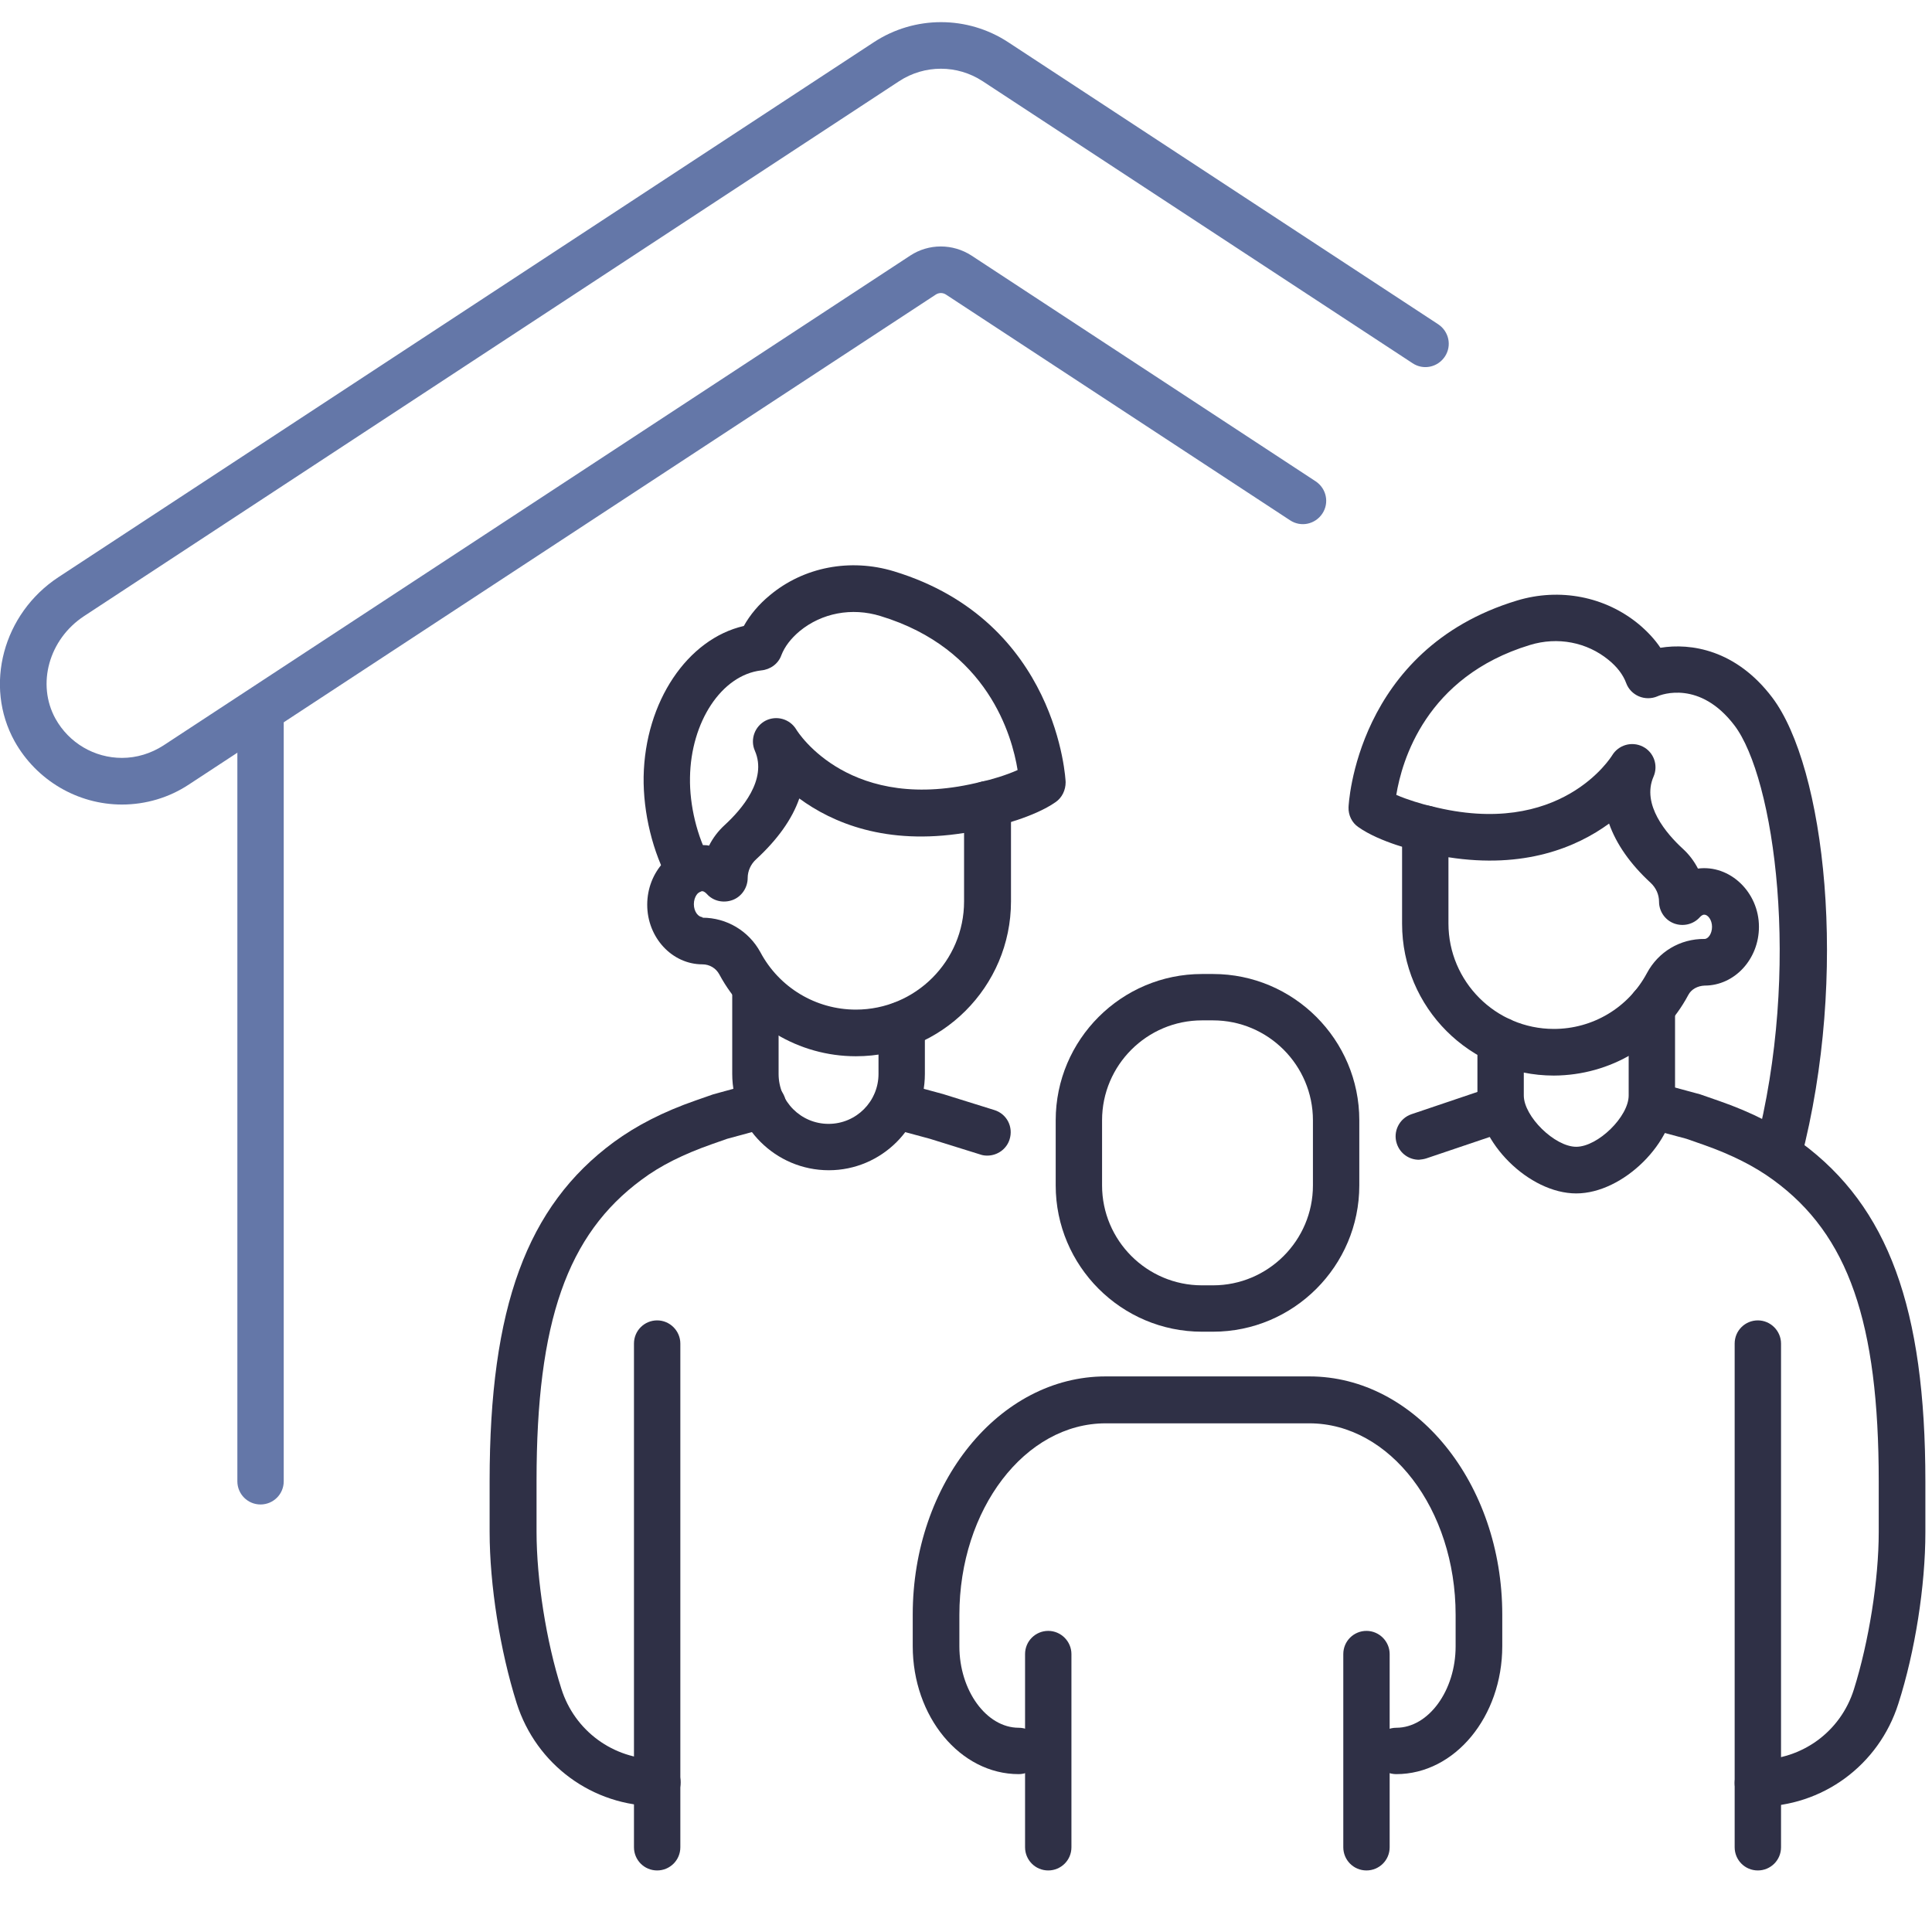
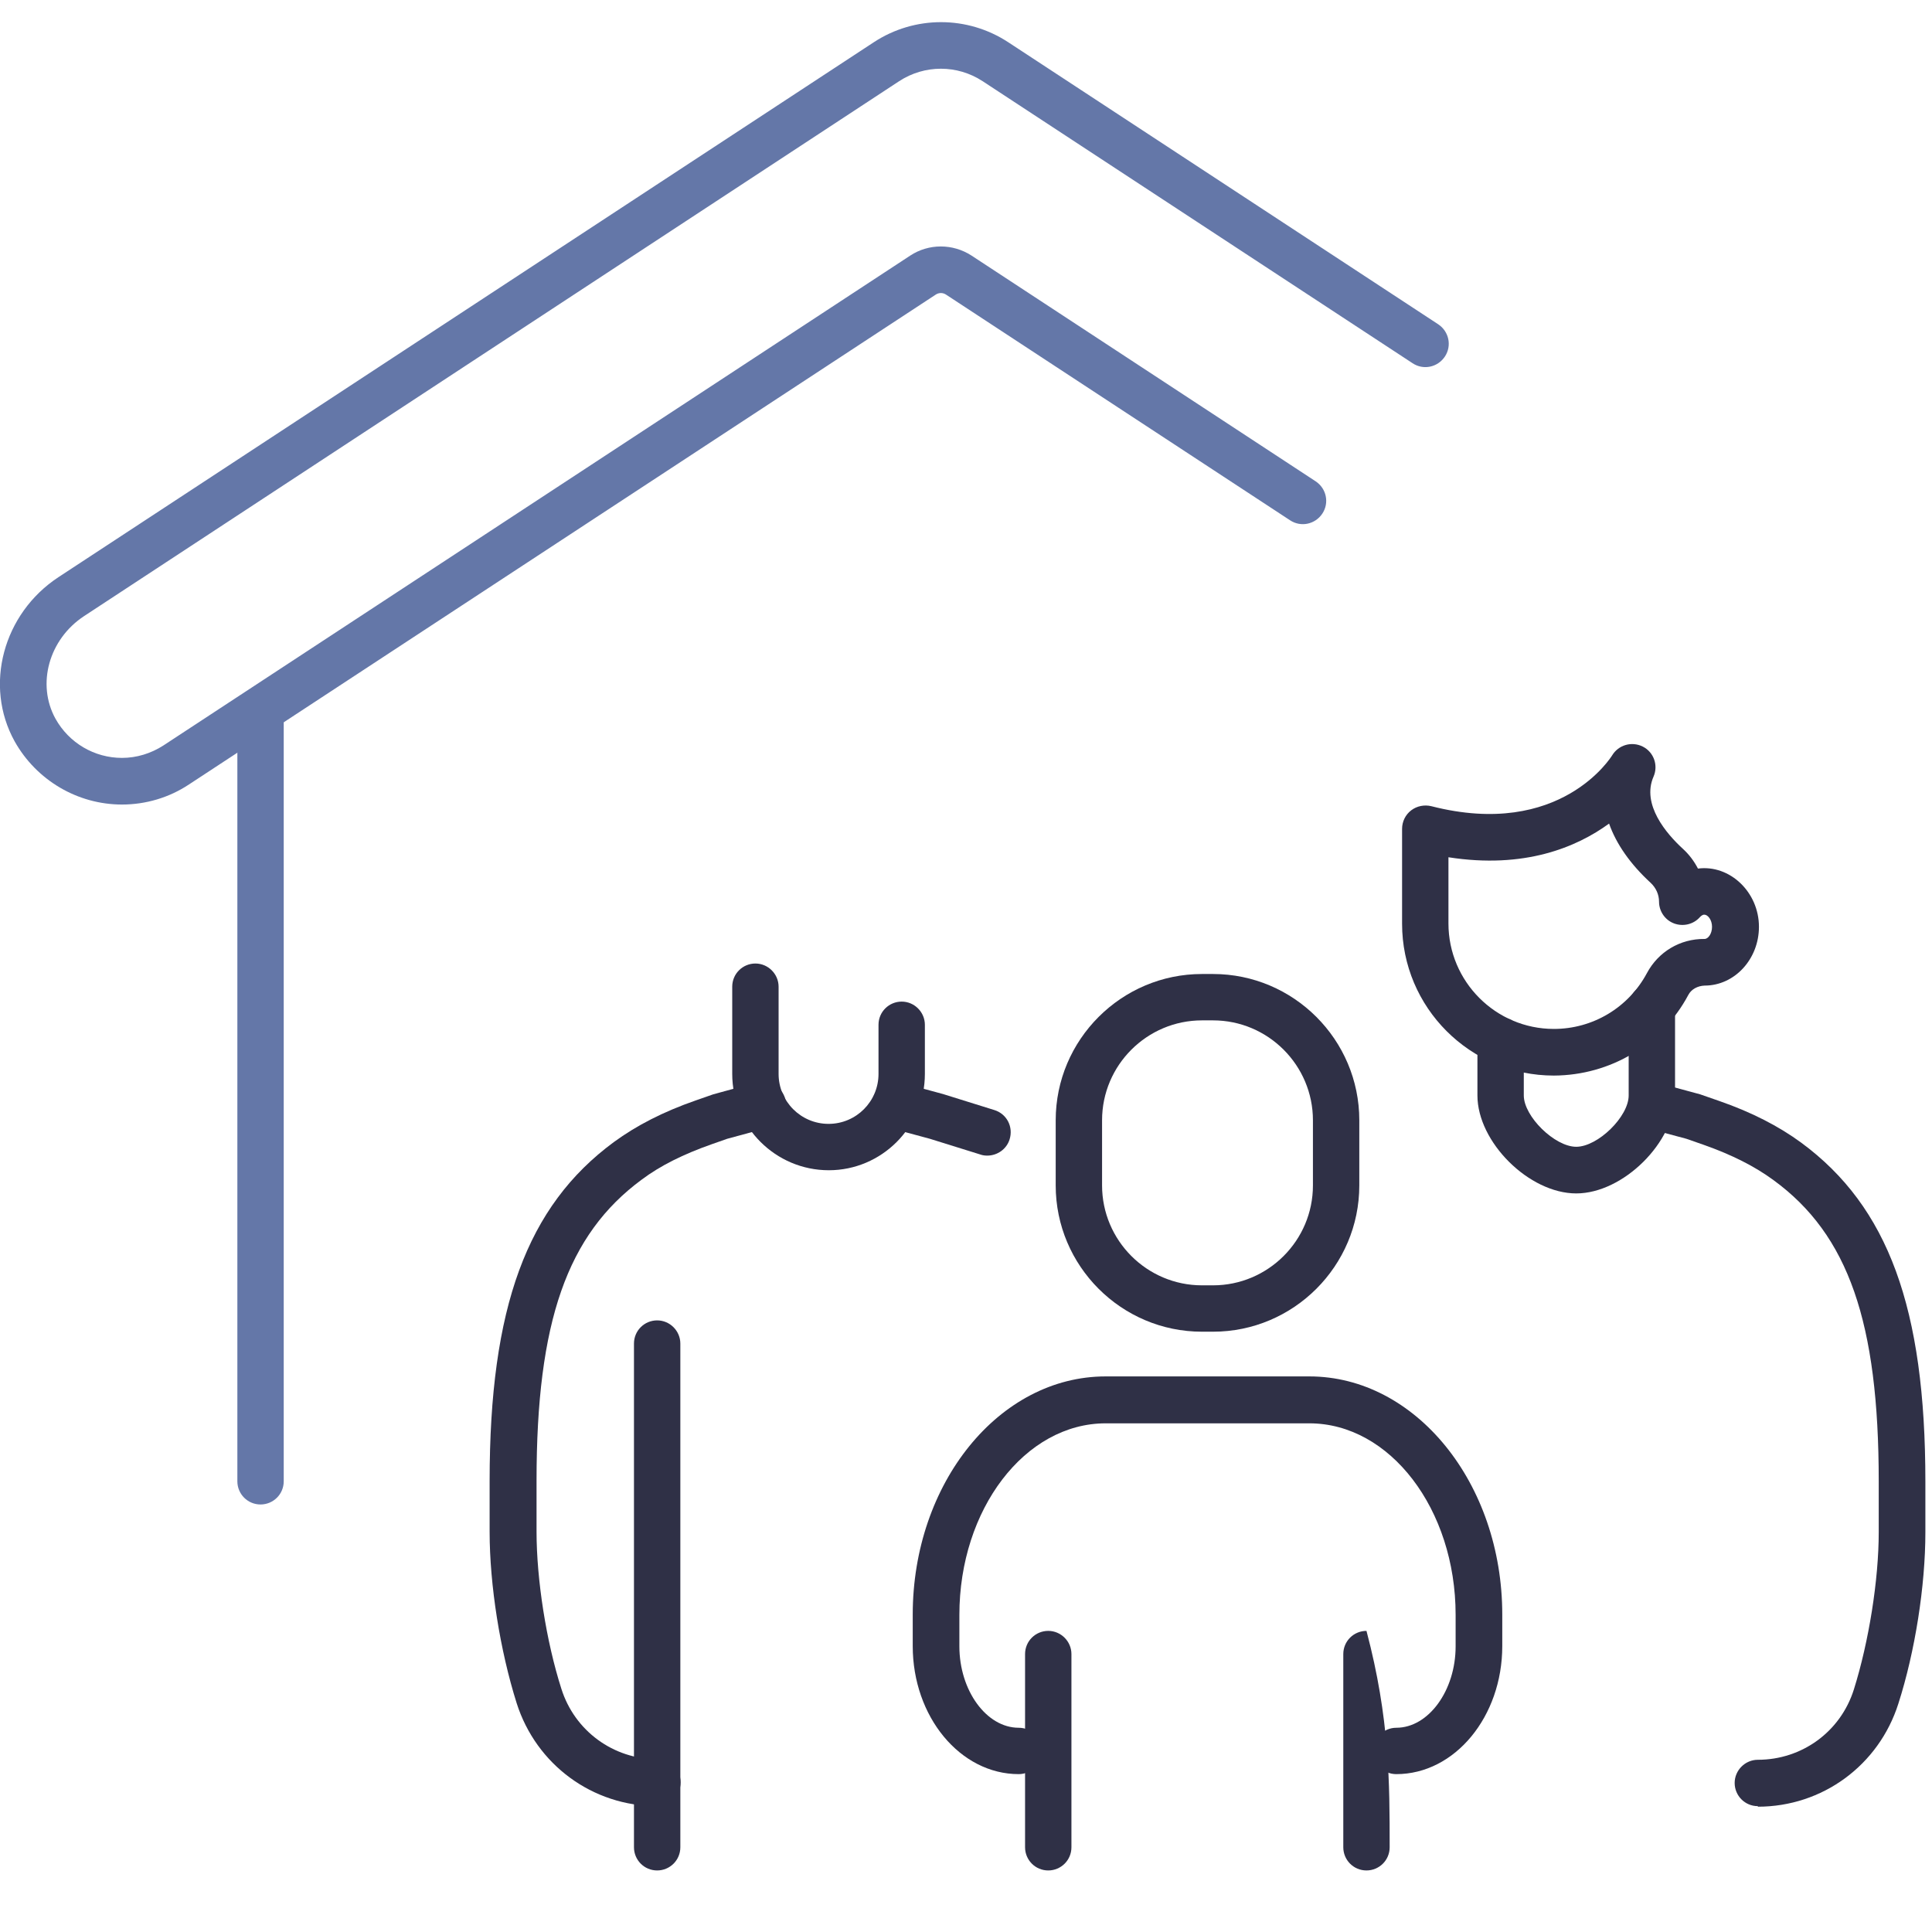
<svg xmlns="http://www.w3.org/2000/svg" viewBox="1965 2465 70 70" width="70" height="70" data-guides="{&quot;vertical&quot;:[],&quot;horizontal&quot;:[]}">
  <path fill="#6477a8" stroke="none" fill-opacity="1" stroke-width="1" stroke-opacity="1" color="rgb(51, 51, 51)" font-size-adjust="none" class="cls-2" id="tSvg4366bce2f6" title="Path 10" d="M 1974.44 2519.51 C 1973.97 2519.51 1973.6 2519.13 1973.6 2518.67C 1973.6 2509.517 1973.6 2500.363 1973.6 2491.21C 1973.6 2490.74 1973.98 2490.37 1974.44 2490.37C 1974.9 2490.37 1975.28 2490.75 1975.28 2491.21C 1975.28 2500.363 1975.28 2509.517 1975.28 2518.67C 1975.28 2519.14 1974.9 2519.51 1974.44 2519.51Z" />
  <path fill="#6477a8" stroke="none" fill-opacity="1" stroke-width="1" stroke-opacity="1" color="rgb(51, 51, 51)" font-size-adjust="none" class="cls-2" id="tSvg174aeaee4d0" title="Path 11" d="M 1969.42 2494.15 C 1967.81 2494.15 1966.32 2493.27 1965.53 2491.86C 1964.41 2489.84 1965.11 2487.23 1967.12 2485.91C 1976.967 2479.45 1986.813 2472.99 1996.66 2466.53C 1998.14 2465.56 2000.05 2465.56 2001.53 2466.53C 2006.723 2469.937 2011.917 2473.343 2017.11 2476.75C 2017.5 2477.01 2017.61 2477.53 2017.35 2477.92C 2017.09 2478.31 2016.57 2478.42 2016.18 2478.16C 2010.987 2474.753 2005.793 2471.347 2000.6 2467.94C 1999.68 2467.34 1998.5 2467.34 1997.58 2467.94C 1987.737 2474.4 1977.893 2480.86 1968.05 2487.32C 1966.77 2488.16 1966.32 2489.79 1967.01 2491.04C 1967.5 2491.92 1968.42 2492.46 1969.42 2492.46C 1969.95 2492.46 1970.47 2492.3 1970.92 2492.01C 1979.94 2486.093 1988.96 2480.177 1997.98 2474.26C 1998.65 2473.82 1999.52 2473.82 2000.2 2474.26C 2004.357 2476.987 2008.513 2479.713 2012.67 2482.44C 2013.06 2482.7 2013.17 2483.22 2012.91 2483.61C 2012.65 2484 2012.13 2484.11 2011.74 2483.85C 2007.583 2481.123 2003.427 2478.397 1999.27 2475.67C 1999.16 2475.6 1999.02 2475.6 1998.91 2475.67C 1989.89 2481.587 1980.87 2487.503 1971.85 2493.42C 1971.13 2493.9 1970.28 2494.15 1969.42 2494.15C 1969.42 2494.15 1969.42 2494.15 1969.42 2494.15Z" />
-   <path fill="#2f3046" stroke="none" fill-opacity="1" stroke-width="1" stroke-opacity="1" color="rgb(51, 51, 51)" font-size-adjust="none" class="cls-1" id="tSvg16b02e5d373" title="Path 12" d="M 2016.41 2507.02 C 2016.06 2507.02 2015.73 2506.8 2015.61 2506.44C 2015.46 2506 2015.7 2505.52 2016.14 2505.37C 2017.127 2505.037 2018.113 2504.703 2019.1 2504.37C 2019.54 2504.22 2020.02 2504.46 2020.17 2504.9C 2020.32 2505.34 2020.08 2505.82 2019.64 2505.97C 2018.653 2506.303 2017.667 2506.637 2016.68 2506.97C 2016.59 2507 2016.5 2507.01 2016.41 2507.02Z" />
  <path fill="#2f3046" stroke="none" fill-opacity="1" stroke-width="1" stroke-opacity="1" color="rgb(51, 51, 51)" font-size-adjust="none" class="cls-1" id="tSvg1524c579d2e" title="Path 13" d="M 2022.11 2508.24 C 2020.4 2508.24 2018.53 2506.38 2018.53 2504.69C 2018.53 2504.027 2018.53 2503.363 2018.53 2502.7C 2018.53 2502.23 2018.91 2501.86 2019.37 2501.86C 2019.83 2501.86 2020.21 2502.24 2020.21 2502.7C 2020.21 2503.363 2020.21 2504.027 2020.21 2504.69C 2020.21 2505.45 2021.33 2506.55 2022.11 2506.55C 2022.89 2506.55 2024.01 2505.46 2024.01 2504.69C 2024.01 2503.62 2024.01 2502.55 2024.01 2501.48C 2024.01 2501.01 2024.39 2500.64 2024.85 2500.64C 2025.31 2500.64 2025.69 2501.02 2025.69 2501.48C 2025.69 2502.55 2025.69 2503.62 2025.69 2504.69C 2025.69 2506.38 2023.81 2508.24 2022.11 2508.24Z" />
  <path fill="#2f3046" stroke="none" fill-opacity="1" stroke-width="1" stroke-opacity="1" color="rgb(51, 51, 51)" font-size-adjust="none" class="cls-1" id="tSvgb5b2f8b232" title="Path 14" d="M 2021.3 2503.97 C 2018.26 2503.97 2015.8 2501.5 2015.8 2498.47C 2015.8 2497.323 2015.8 2496.177 2015.8 2495.03C 2015.8 2494.77 2015.92 2494.52 2016.13 2494.36C 2016.34 2494.2 2016.61 2494.15 2016.86 2494.21C 2021.55 2495.41 2023.39 2492.4 2023.41 2492.37C 2023.64 2491.99 2024.12 2491.85 2024.52 2492.05C 2024.92 2492.25 2025.09 2492.73 2024.91 2493.14C 2024.47 2494.15 2025.38 2495.21 2025.97 2495.75C 2026.2 2495.96 2026.38 2496.2 2026.52 2496.47C 2027.67 2496.32 2028.73 2497.32 2028.73 2498.58C 2028.73 2499.75 2027.85 2500.71 2026.76 2500.71C 2026.51 2500.72 2026.28 2500.84 2026.17 2501.05C 2025.21 2502.85 2023.35 2503.96 2021.3 2503.97ZM 2017.48 2496.06 C 2017.48 2496.86 2017.48 2497.66 2017.48 2498.46C 2017.48 2500.56 2019.19 2502.28 2021.3 2502.28C 2022.71 2502.28 2024 2501.51 2024.67 2500.26C 2025.08 2499.49 2025.87 2499.01 2026.76 2499.02C 2026.89 2499.02 2027.03 2498.83 2027.03 2498.58C 2027.03 2498.33 2026.88 2498.14 2026.75 2498.14C 2026.68 2498.14 2026.63 2498.19 2026.59 2498.23C 2026.36 2498.49 2025.99 2498.58 2025.66 2498.46C 2025.33 2498.34 2025.11 2498.02 2025.11 2497.67C 2025.11 2497.41 2025 2497.17 2024.81 2496.99C 2024.07 2496.31 2023.56 2495.58 2023.3 2494.84C 2022.12 2495.7 2020.23 2496.49 2017.48 2496.06Z" />
-   <path fill="#2f3046" stroke="none" fill-opacity="1" stroke-width="1" stroke-opacity="1" color="rgb(51, 51, 51)" font-size-adjust="none" class="cls-1" id="tSvgf9d17cb30" title="Path 15" d="M 2029.41 2507.63 C 2029.34 2507.63 2029.27 2507.63 2029.2 2507.6C 2028.75 2507.48 2028.48 2507.02 2028.6 2506.57C 2030.29 2500.07 2029.28 2493.17 2027.84 2491.28C 2026.59 2489.64 2025.2 2490.16 2025.05 2490.23C 2024.84 2490.32 2024.59 2490.32 2024.38 2490.23C 2024.17 2490.14 2024 2489.97 2023.92 2489.75C 2023.81 2489.45 2023.59 2489.16 2023.28 2488.91C 2022.5 2488.27 2021.44 2488.06 2020.43 2488.37C 2016.65 2489.52 2015.79 2492.58 2015.59 2493.8C 2016 2493.98 2016.52 2494.13 2016.84 2494.21C 2017.29 2494.31 2017.58 2494.77 2017.48 2495.22C 2017.38 2495.67 2016.93 2495.96 2016.47 2495.86C 2016.32 2495.83 2015 2495.52 2014.22 2494.97C 2013.98 2494.81 2013.85 2494.53 2013.86 2494.25C 2013.86 2494.19 2014.12 2488.53 2019.96 2486.76C 2021.51 2486.29 2023.16 2486.61 2024.38 2487.62C 2024.69 2487.88 2024.96 2488.17 2025.16 2488.47C 2026.26 2488.29 2027.9 2488.54 2029.21 2490.27C 2031.11 2492.78 2032.01 2500.27 2030.25 2507.01C 2030.15 2507.39 2029.81 2507.64 2029.41 2507.63Z" />
  <path fill="#2f3046" stroke="none" fill-opacity="1" stroke-width="1" stroke-opacity="1" color="rgb(51, 51, 51)" font-size-adjust="none" class="cls-1" id="tSvg15e3d6f08b0" title="Path 16" d="M 2000.77 2506.87 C 2000.69 2506.87 2000.6 2506.86 2000.52 2506.83C 1999.91 2506.64 1999.3 2506.45 1998.69 2506.26C 1998.197 2506.127 1997.703 2505.993 1997.21 2505.86C 1996.76 2505.74 1996.49 2505.27 1996.62 2504.82C 1996.74 2504.37 1997.21 2504.11 1997.66 2504.23C 1998.163 2504.367 1998.667 2504.503 1999.17 2504.64C 1999.79 2504.833 2000.41 2505.027 2001.03 2505.22C 2001.48 2505.36 2001.72 2505.83 2001.58 2506.28C 2001.47 2506.64 2001.13 2506.87 2000.77 2506.87Z" />
-   <path fill="#2f3046" stroke="none" fill-opacity="1" stroke-width="1" stroke-opacity="1" color="rgb(51, 51, 51)" font-size-adjust="none" class="cls-1" id="tSvg1050e7c9d5b" title="Path 17" d="M 1996.01 2503.27 C 1993.94 2503.27 1992.04 2502.13 1991.06 2500.3C 1990.94 2500.08 1990.71 2499.94 1990.45 2499.94C 1990.45 2499.94 1990.45 2499.94 1990.45 2499.94C 1989.35 2499.94 1988.45 2498.97 1988.45 2497.78C 1988.45 2496.59 1989.34 2495.62 1990.44 2495.62C 1990.53 2495.62 1990.61 2495.62 1990.69 2495.64C 1990.83 2495.36 1991.02 2495.11 1991.26 2494.89C 1991.86 2494.34 1992.81 2493.25 1992.35 2492.2C 1992.17 2491.79 1992.35 2491.31 1992.74 2491.11C 1993.14 2490.91 1993.62 2491.05 1993.85 2491.43C 1993.92 2491.55 1995.82 2494.53 2000.57 2493.32C 2000.82 2493.26 2001.09 2493.32 2001.3 2493.47C 2001.51 2493.63 2001.63 2493.88 2001.63 2494.14C 2001.63 2495.313 2001.63 2496.487 2001.63 2497.66C 2001.63 2500.75 1999.11 2503.27 1996.01 2503.27ZM 1990.45 2498.25 C 1991.33 2498.25 1992.13 2498.73 1992.55 2499.5C 1993.23 2500.78 1994.56 2501.58 1996.01 2501.58C 1998.17 2501.58 1999.93 2499.82 1999.93 2497.66C 1999.93 2496.833 1999.93 2496.007 1999.93 2495.18C 1997.11 2495.63 1995.17 2494.82 1993.96 2493.93C 1993.7 2494.68 1993.17 2495.42 1992.4 2496.13C 1992.2 2496.31 1992.09 2496.56 1992.09 2496.81C 1992.09 2497.16 1991.87 2497.49 1991.54 2497.61C 1991.21 2497.73 1990.84 2497.65 1990.61 2497.39C 1990.57 2497.35 1990.51 2497.29 1990.44 2497.29C 1990.3 2497.29 1990.14 2497.49 1990.14 2497.76C 1990.14 2498.03 1990.3 2498.23 1990.46 2498.23C 1990.457 2498.237 1990.453 2498.243 1990.45 2498.25Z" />
-   <path fill="#2f3046" stroke="none" fill-opacity="1" stroke-width="1" stroke-opacity="1" color="rgb(51, 51, 51)" font-size-adjust="none" class="cls-1" id="tSvg4dd0385cf" title="Path 18" d="M 1990 2497.41 C 1989.7 2497.41 1989.42 2497.25 1989.26 2496.98C 1988.65 2495.89 1988.3 2494.45 1988.32 2493.14C 1988.37 2490.42 1989.91 2488.15 1991.95 2487.68C 1992.18 2487.27 1992.49 2486.9 1992.89 2486.57C 1994.12 2485.54 1995.81 2485.22 1997.39 2485.7C 2003.34 2487.51 2003.61 2493.28 2003.61 2493.34C 2003.61 2493.63 2003.48 2493.9 2003.25 2494.06C 2002.45 2494.62 2001.1 2494.93 2000.95 2494.97C 2000.49 2495.07 2000.04 2494.79 1999.94 2494.33C 1999.84 2493.88 2000.12 2493.42 2000.58 2493.32C 2000.9 2493.25 2001.45 2493.09 2001.87 2492.9C 2001.67 2491.66 2000.79 2488.5 1996.9 2487.32C 1995.86 2487 1994.77 2487.21 1993.97 2487.87C 1993.65 2488.14 1993.43 2488.43 1993.31 2488.74C 1993.2 2489.05 1992.91 2489.26 1992.58 2489.29C 1991.14 2489.46 1990.03 2491.16 1990 2493.17C 1989.98 2494.18 1990.26 2495.32 1990.72 2496.15C 1990.95 2496.56 1990.8 2497.07 1990.39 2497.3C 1990.26 2497.37 1990.12 2497.41 1990 2497.41Z" />
  <path fill="#2f3046" stroke="none" fill-opacity="1" stroke-width="1" stroke-opacity="1" color="rgb(51, 51, 51)" font-size-adjust="none" class="cls-1" id="tSvg23719ca206" title="Path 19" d="M 1995.03 2507.4 C 1993.1 2507.4 1991.53 2505.83 1991.53 2503.91C 1991.53 2502.857 1991.53 2501.803 1991.53 2500.75C 1991.53 2500.28 1991.91 2499.91 1992.37 2499.91C 1992.83 2499.91 1993.21 2500.29 1993.21 2500.75C 1993.21 2501.803 1993.21 2502.857 1993.21 2503.91C 1993.21 2504.91 1994.02 2505.72 1995.02 2505.72C 1996.02 2505.72 1996.83 2504.91 1996.83 2503.91C 1996.83 2503.317 1996.83 2502.723 1996.83 2502.13C 1996.83 2501.66 1997.21 2501.29 1997.67 2501.29C 1998.13 2501.29 1998.51 2501.67 1998.51 2502.13C 1998.51 2502.723 1998.51 2503.317 1998.51 2503.91C 1998.51 2505.84 1996.94 2507.4 1995.03 2507.4Z" />
  <path fill="#2f3046" stroke="none" fill-opacity="1" stroke-width="1" stroke-opacity="1" color="rgb(51, 51, 51)" font-size-adjust="none" class="cls-1" id="tSvg15bdd3835da" title="Path 20" d="M 2008.95 2513.25 C 2008.817 2513.25 2008.683 2513.25 2008.55 2513.25C 2005.63 2513.25 2003.25 2510.87 2003.25 2507.95C 2003.25 2507.163 2003.25 2506.377 2003.25 2505.59C 2003.25 2502.67 2005.63 2500.29 2008.55 2500.29C 2008.683 2500.29 2008.817 2500.29 2008.95 2500.29C 2011.87 2500.29 2014.25 2502.67 2014.25 2505.59C 2014.25 2506.377 2014.25 2507.163 2014.25 2507.95C 2014.25 2510.87 2011.87 2513.25 2008.95 2513.25ZM 2008.55 2501.97 C 2006.56 2501.97 2004.93 2503.59 2004.93 2505.59C 2004.93 2506.377 2004.93 2507.163 2004.93 2507.95C 2004.93 2509.94 2006.55 2511.57 2008.55 2511.57C 2008.683 2511.57 2008.817 2511.57 2008.95 2511.57C 2010.94 2511.57 2012.57 2509.95 2012.57 2507.95C 2012.57 2507.163 2012.57 2506.377 2012.57 2505.59C 2012.57 2503.6 2010.95 2501.97 2008.95 2501.97C 2008.817 2501.97 2008.683 2501.97 2008.55 2501.97Z" />
  <path fill="#2f3046" stroke="none" fill-opacity="1" stroke-width="1" stroke-opacity="1" color="rgb(51, 51, 51)" font-size-adjust="none" class="cls-1" id="tSvg116dd9a3f40" title="Path 21" d="M 2015.59 2529.28 C 2015.12 2529.28 2014.75 2528.9 2014.75 2528.44C 2014.75 2527.98 2015.13 2527.6 2015.59 2527.6C 2016.76 2527.6 2017.74 2526.25 2017.74 2524.65C 2017.74 2524.27 2017.74 2523.89 2017.74 2523.51C 2017.74 2519.68 2015.36 2516.57 2012.44 2516.57C 2009.98 2516.57 2007.52 2516.57 2005.06 2516.57C 2002.14 2516.57 1999.76 2519.68 1999.76 2523.51C 1999.76 2523.89 1999.76 2524.27 1999.76 2524.65C 1999.76 2526.25 2000.74 2527.6 2001.91 2527.6C 2002.38 2527.6 2002.75 2527.98 2002.75 2528.44C 2002.75 2528.9 2002.37 2529.28 2001.91 2529.28C 1999.79 2529.28 1998.07 2527.2 1998.07 2524.64C 1998.07 2524.26 1998.07 2523.88 1998.07 2523.5C 1998.07 2518.74 2001.2 2514.87 2005.06 2514.87C 2007.52 2514.87 2009.98 2514.87 2012.44 2514.87C 2016.29 2514.87 2019.43 2518.74 2019.43 2523.5C 2019.43 2523.88 2019.43 2524.26 2019.43 2524.64C 2019.43 2527.2 2017.71 2529.28 2015.59 2529.28Z" />
  <path fill="#2f3046" stroke="none" fill-opacity="1" stroke-width="1" stroke-opacity="1" color="rgb(51, 51, 51)" font-size-adjust="none" class="cls-1" id="tSvg9869f03dae" title="Path 22" d="M 2002.98 2532.77 C 2002.51 2532.77 2002.14 2532.39 2002.14 2531.93C 2002.14 2529.597 2002.14 2527.263 2002.14 2524.93C 2002.14 2524.46 2002.52 2524.09 2002.98 2524.09C 2003.44 2524.09 2003.82 2524.47 2003.82 2524.93C 2003.82 2527.263 2003.82 2529.597 2003.82 2531.93C 2003.82 2532.4 2003.44 2532.77 2002.98 2532.77Z" />
-   <path fill="#2f3046" stroke="none" fill-opacity="1" stroke-width="1" stroke-opacity="1" color="rgb(51, 51, 51)" font-size-adjust="none" class="cls-1" id="tSvgf1ef45f900" title="Path 23" d="M 2014.51 2532.77 C 2014.04 2532.77 2013.67 2532.39 2013.67 2531.93C 2013.67 2529.597 2013.67 2527.263 2013.67 2524.93C 2013.67 2524.46 2014.05 2524.09 2014.51 2524.09C 2014.97 2524.09 2015.35 2524.47 2015.35 2524.93C 2015.35 2527.263 2015.35 2529.597 2015.35 2531.93C 2015.35 2532.4 2014.97 2532.77 2014.51 2532.77Z" />
+   <path fill="#2f3046" stroke="none" fill-opacity="1" stroke-width="1" stroke-opacity="1" color="rgb(51, 51, 51)" font-size-adjust="none" class="cls-1" id="tSvgf1ef45f900" title="Path 23" d="M 2014.51 2532.77 C 2014.04 2532.77 2013.67 2532.39 2013.67 2531.93C 2013.67 2529.597 2013.67 2527.263 2013.67 2524.93C 2013.67 2524.46 2014.05 2524.09 2014.51 2524.09C 2015.35 2527.263 2015.35 2529.597 2015.35 2531.93C 2015.35 2532.4 2014.97 2532.77 2014.51 2532.77Z" />
  <path fill="#2f3046" stroke="none" fill-opacity="1" stroke-width="1" stroke-opacity="1" color="rgb(51, 51, 51)" font-size-adjust="none" class="cls-1" id="tSvg2c0cc00e32" title="Path 24" d="M 1988.81 2530.44 C 1986.47 2530.44 1984.43 2528.94 1983.72 2526.71C 1983.12 2524.81 1982.74 2522.43 1982.74 2520.5C 1982.74 2519.887 1982.74 2519.273 1982.74 2518.66C 1982.74 2512.37 1984.09 2508.7 1987.24 2506.38C 1988.06 2505.78 1989.03 2505.28 1990.21 2504.87C 1990.42 2504.797 1990.63 2504.723 1990.84 2504.65C 1991.363 2504.507 1991.887 2504.363 1992.41 2504.22C 1992.86 2504.1 1993.32 2504.36 1993.45 2504.81C 1993.57 2505.26 1993.31 2505.72 1992.86 2505.85C 1992.357 2505.987 1991.853 2506.123 1991.35 2506.26C 1991.16 2506.327 1990.97 2506.393 1990.78 2506.46C 1989.76 2506.82 1988.93 2507.23 1988.25 2507.74C 1985.55 2509.73 1984.44 2512.89 1984.44 2518.65C 1984.44 2519.263 1984.44 2519.877 1984.44 2520.49C 1984.44 2522.23 1984.79 2524.47 1985.34 2526.19C 1985.82 2527.71 1987.22 2528.74 1988.82 2528.74C 1989.29 2528.74 1989.66 2529.12 1989.66 2529.58C 1989.66 2530.04 1989.28 2530.42 1988.81 2530.44Z" />
  <path fill="#2f3046" stroke="none" fill-opacity="1" stroke-width="1" stroke-opacity="1" color="rgb(51, 51, 51)" font-size-adjust="none" class="cls-1" id="tSvg82f6438b6a" title="Path 25" d="M 1988.81 2532.77 C 1988.34 2532.77 1987.97 2532.39 1987.97 2531.93C 1987.97 2525.847 1987.97 2519.763 1987.97 2513.68C 1987.97 2513.21 1988.35 2512.84 1988.81 2512.84C 1989.27 2512.84 1989.65 2513.22 1989.65 2513.68C 1989.65 2519.763 1989.65 2525.847 1989.65 2531.93C 1989.65 2532.4 1989.27 2532.77 1988.81 2532.77Z" />
  <path fill="#2f3046" stroke="none" fill-opacity="1" stroke-width="1" stroke-opacity="1" color="rgb(51, 51, 51)" font-size-adjust="none" class="cls-1" id="tSvge614a7511b" title="Path 26" d="M 2028.69 2530.44 C 2028.22 2530.44 2027.85 2530.06 2027.85 2529.6C 2027.85 2529.14 2028.23 2528.76 2028.69 2528.76C 2030.29 2528.76 2031.69 2527.74 2032.17 2526.21C 2032.71 2524.49 2033.07 2522.25 2033.07 2520.51C 2033.07 2519.897 2033.07 2519.283 2033.07 2518.67C 2033.07 2512.91 2031.97 2509.74 2029.26 2507.76C 2028.58 2507.26 2027.75 2506.84 2026.73 2506.48C 2026.52 2506.407 2026.31 2506.333 2026.1 2506.26C 2025.613 2506.13 2025.127 2506 2024.64 2505.87C 2024.19 2505.75 2023.92 2505.28 2024.05 2504.83C 2024.18 2504.38 2024.64 2504.12 2025.09 2504.24C 2025.593 2504.377 2026.097 2504.513 2026.6 2504.65C 2026.83 2504.73 2027.06 2504.81 2027.29 2504.89C 2028.47 2505.3 2029.44 2505.8 2030.26 2506.4C 2033.41 2508.72 2034.76 2512.39 2034.76 2518.68C 2034.76 2519.293 2034.76 2519.907 2034.76 2520.52C 2034.76 2522.45 2034.39 2524.83 2033.78 2526.73C 2033.07 2528.96 2031.03 2530.46 2028.69 2530.46C 2028.69 2530.453 2028.69 2530.447 2028.69 2530.44Z" />
-   <path fill="#2f3046" stroke="none" fill-opacity="1" stroke-width="1" stroke-opacity="1" color="rgb(51, 51, 51)" font-size-adjust="none" class="cls-1" id="tSvg119f16bd95a" title="Path 27" d="M 2028.69 2532.77 C 2028.22 2532.77 2027.85 2532.39 2027.85 2531.93C 2027.85 2525.847 2027.85 2519.763 2027.85 2513.68C 2027.85 2513.21 2028.23 2512.84 2028.69 2512.84C 2029.15 2512.84 2029.53 2513.22 2029.53 2513.68C 2029.53 2519.763 2029.53 2525.847 2029.53 2531.93C 2029.53 2532.4 2029.15 2532.77 2028.69 2532.77Z" />
  <defs />
</svg>